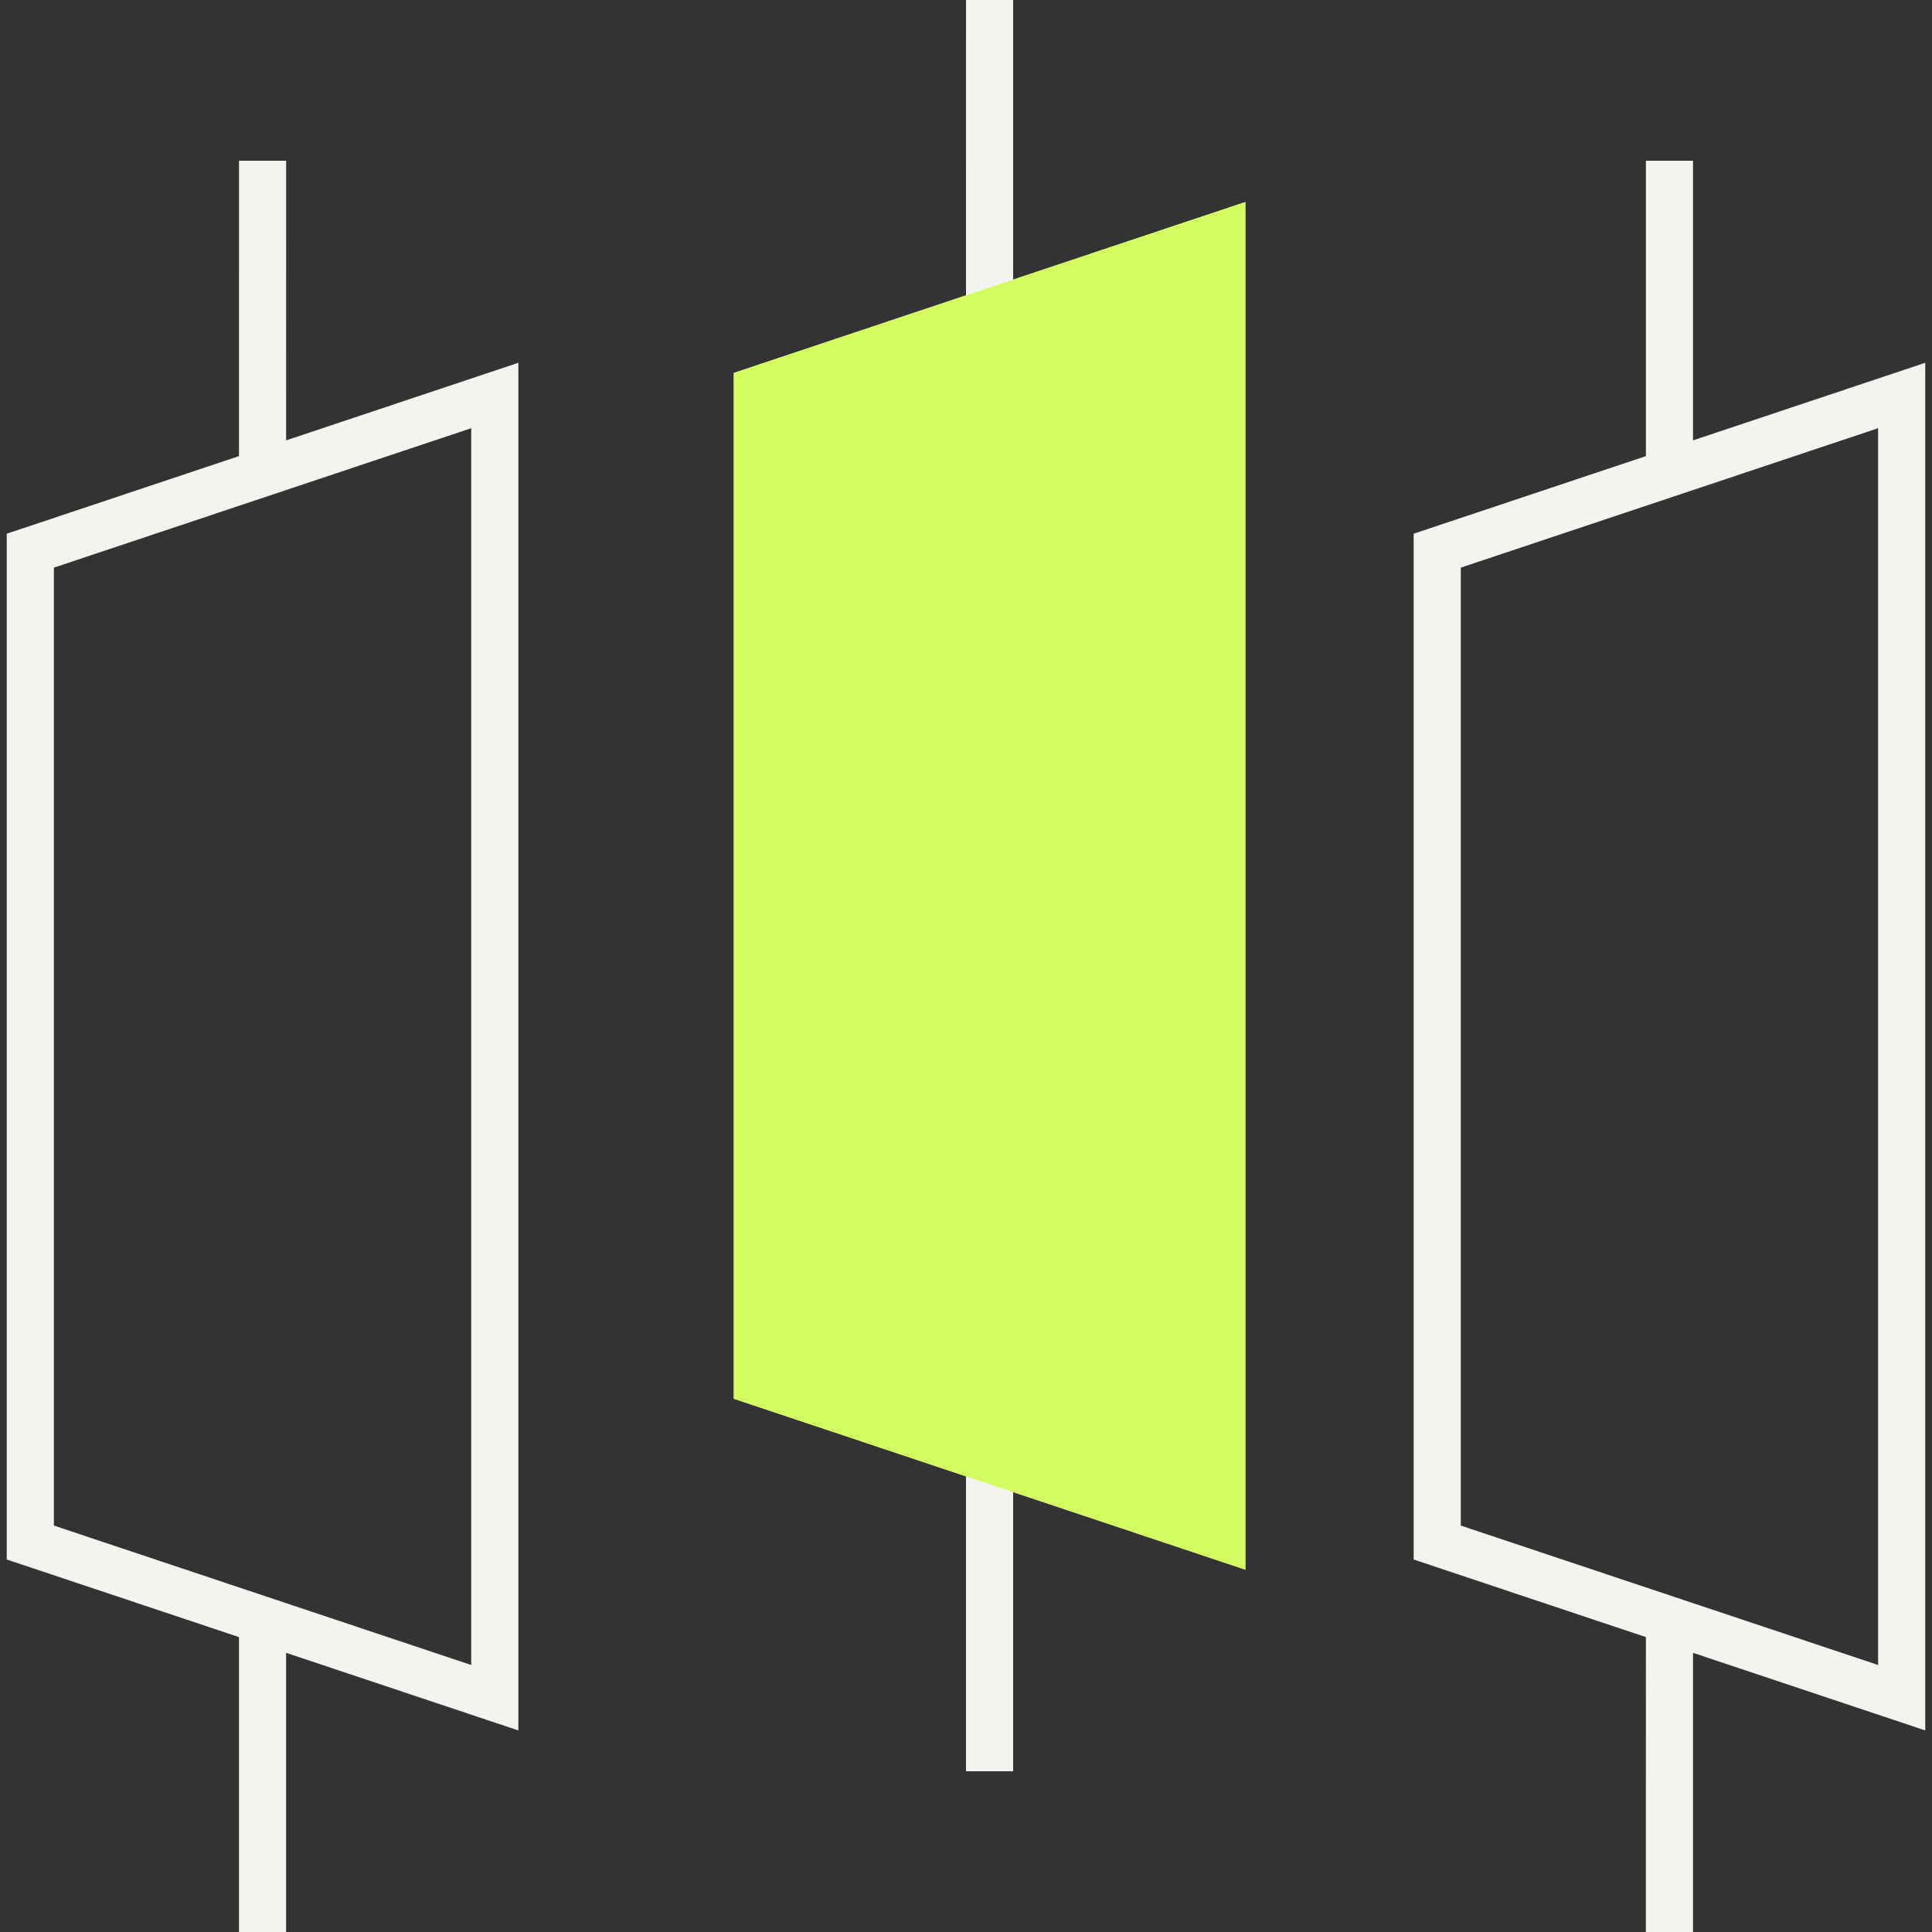
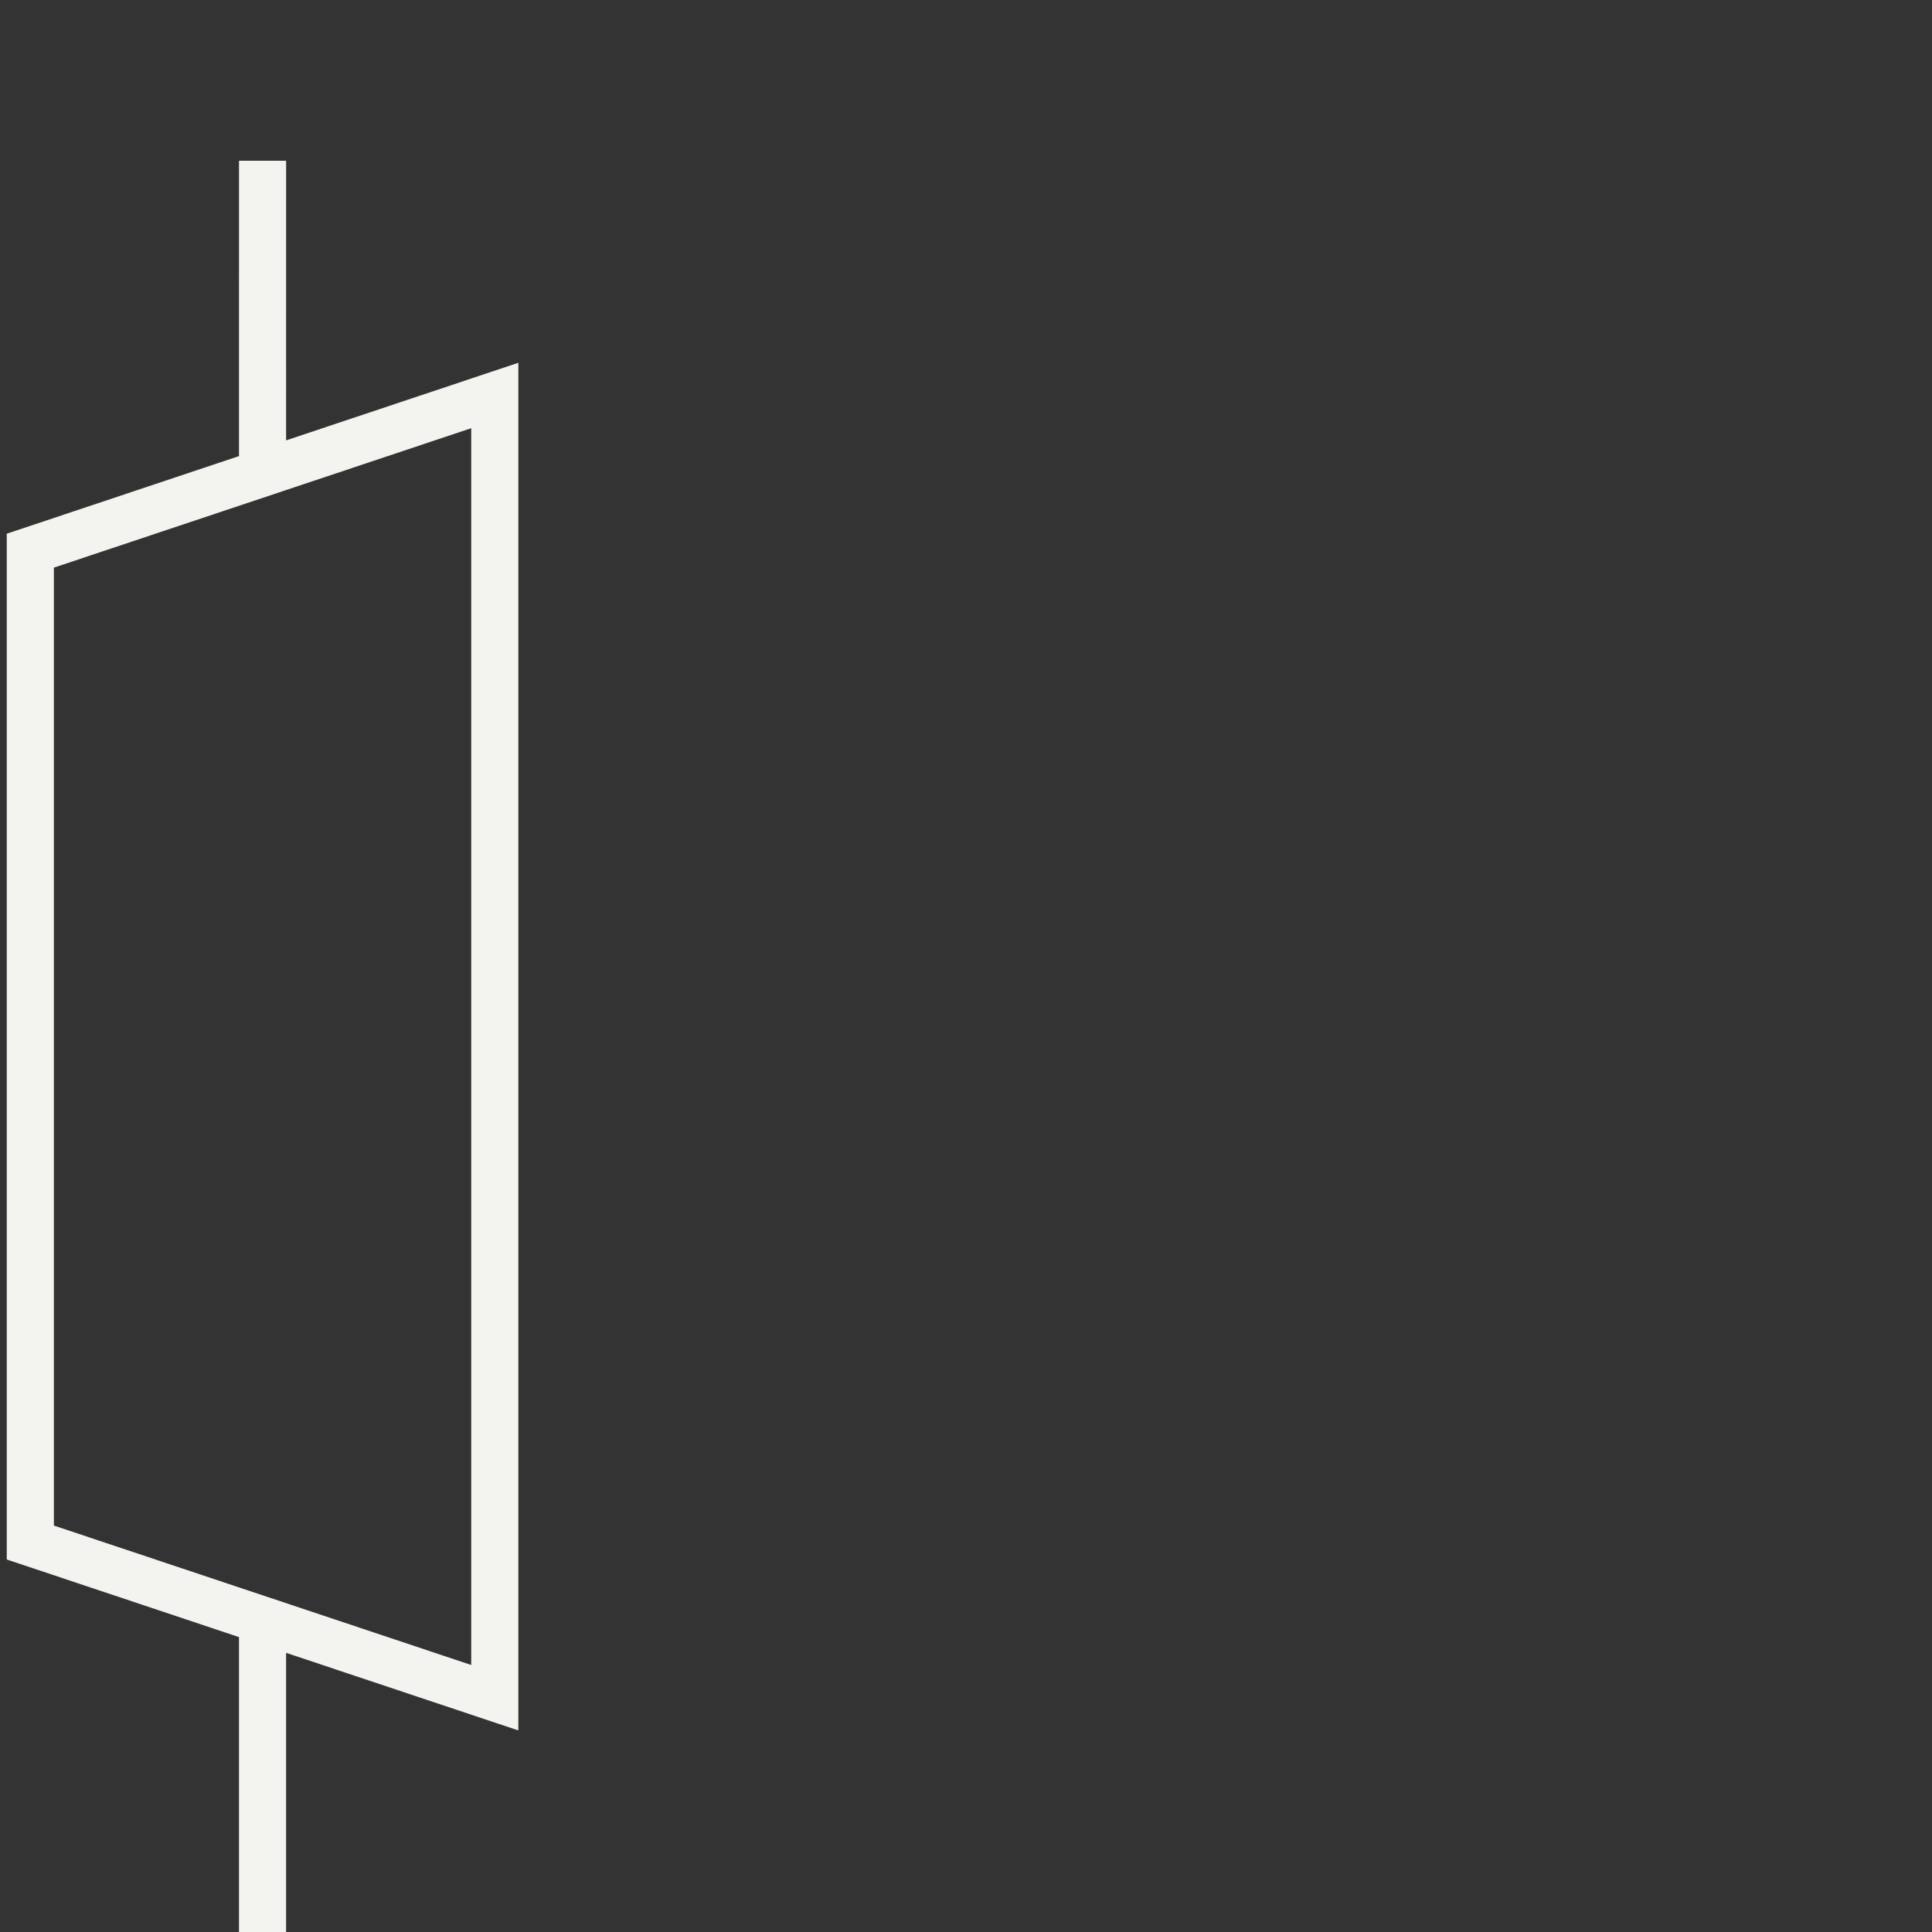
<svg xmlns="http://www.w3.org/2000/svg" width="82" height="82" viewBox="0 0 82 82" fill="none">
  <rect x="0" y="0" width="82" height="82" fill="#333333" stroke="none" />
  <g id="Group 359">
    <path id="Vector" d="M11.143 20.079L21 16.786V72.056L1.287 65.47V23.372L11.143 20.079ZM11.143 20.079C11.143 12.738 11.144 6.823 11.144 6.823M11.143 82C11.143 74.659 11.143 68.744 11.143 68.744" stroke="#F3F4F0" stroke-width="2" />
-     <path id="Vector_2" d="M70.857 20.079L80.713 16.786V72.056L61 65.47V23.372L70.857 20.079ZM70.857 20.079C70.857 12.738 70.857 6.823 70.857 6.823M70.856 82C70.856 74.658 70.857 68.744 70.857 68.744" stroke="#F3F4F0" stroke-width="2" />
    <g id="Group 360">
-       <path id="Vector_3" d="M42 13.256L51.857 9.963V65.233L32.144 58.647V16.549L42 13.256ZM42 13.256C42 5.915 42.001 -6.10352e-05 42.001 -6.10352e-05M42 75.177C42 67.835 42 61.921 42 61.921" stroke="#F3F4F0" stroke-width="2" />
-       <path id="Vector_4" d="M51.857 9.963V65.233L32.144 58.647V16.549L42 13.256L51.857 9.963Z" fill="#D2FC61" stroke="#D2FC61" stroke-width="2" />
-     </g>
+       </g>
  </g>
</svg>